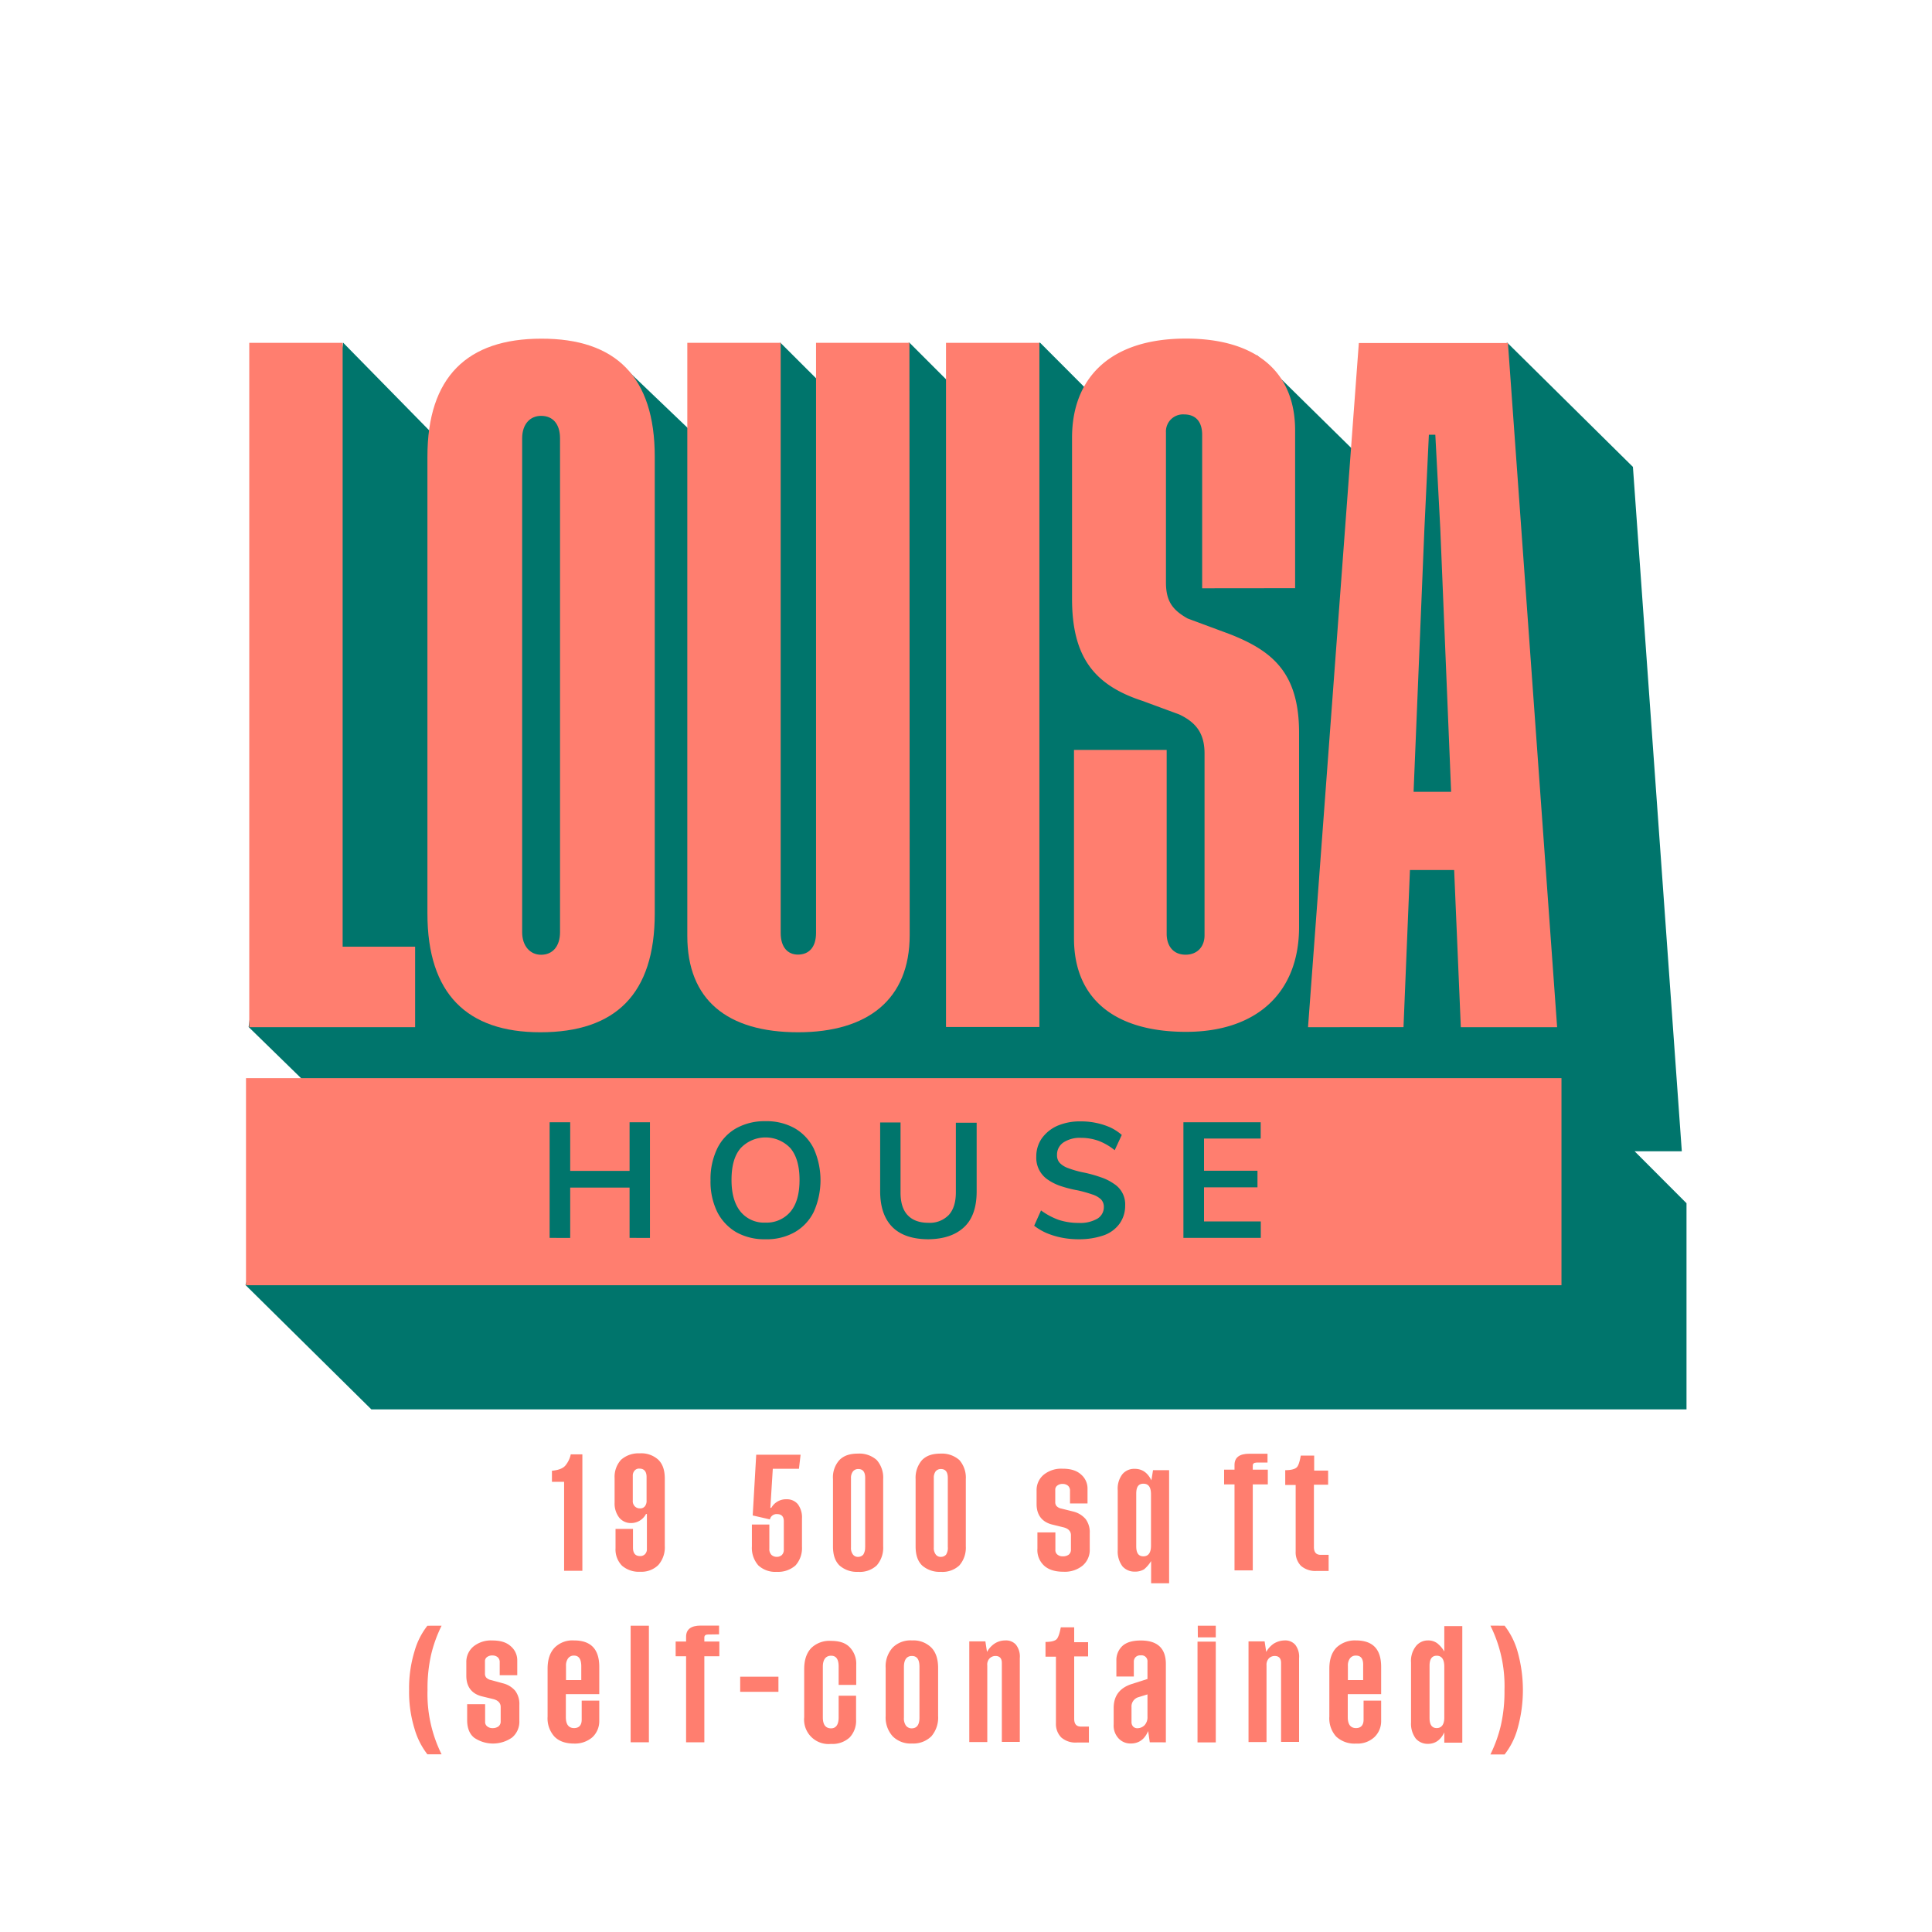
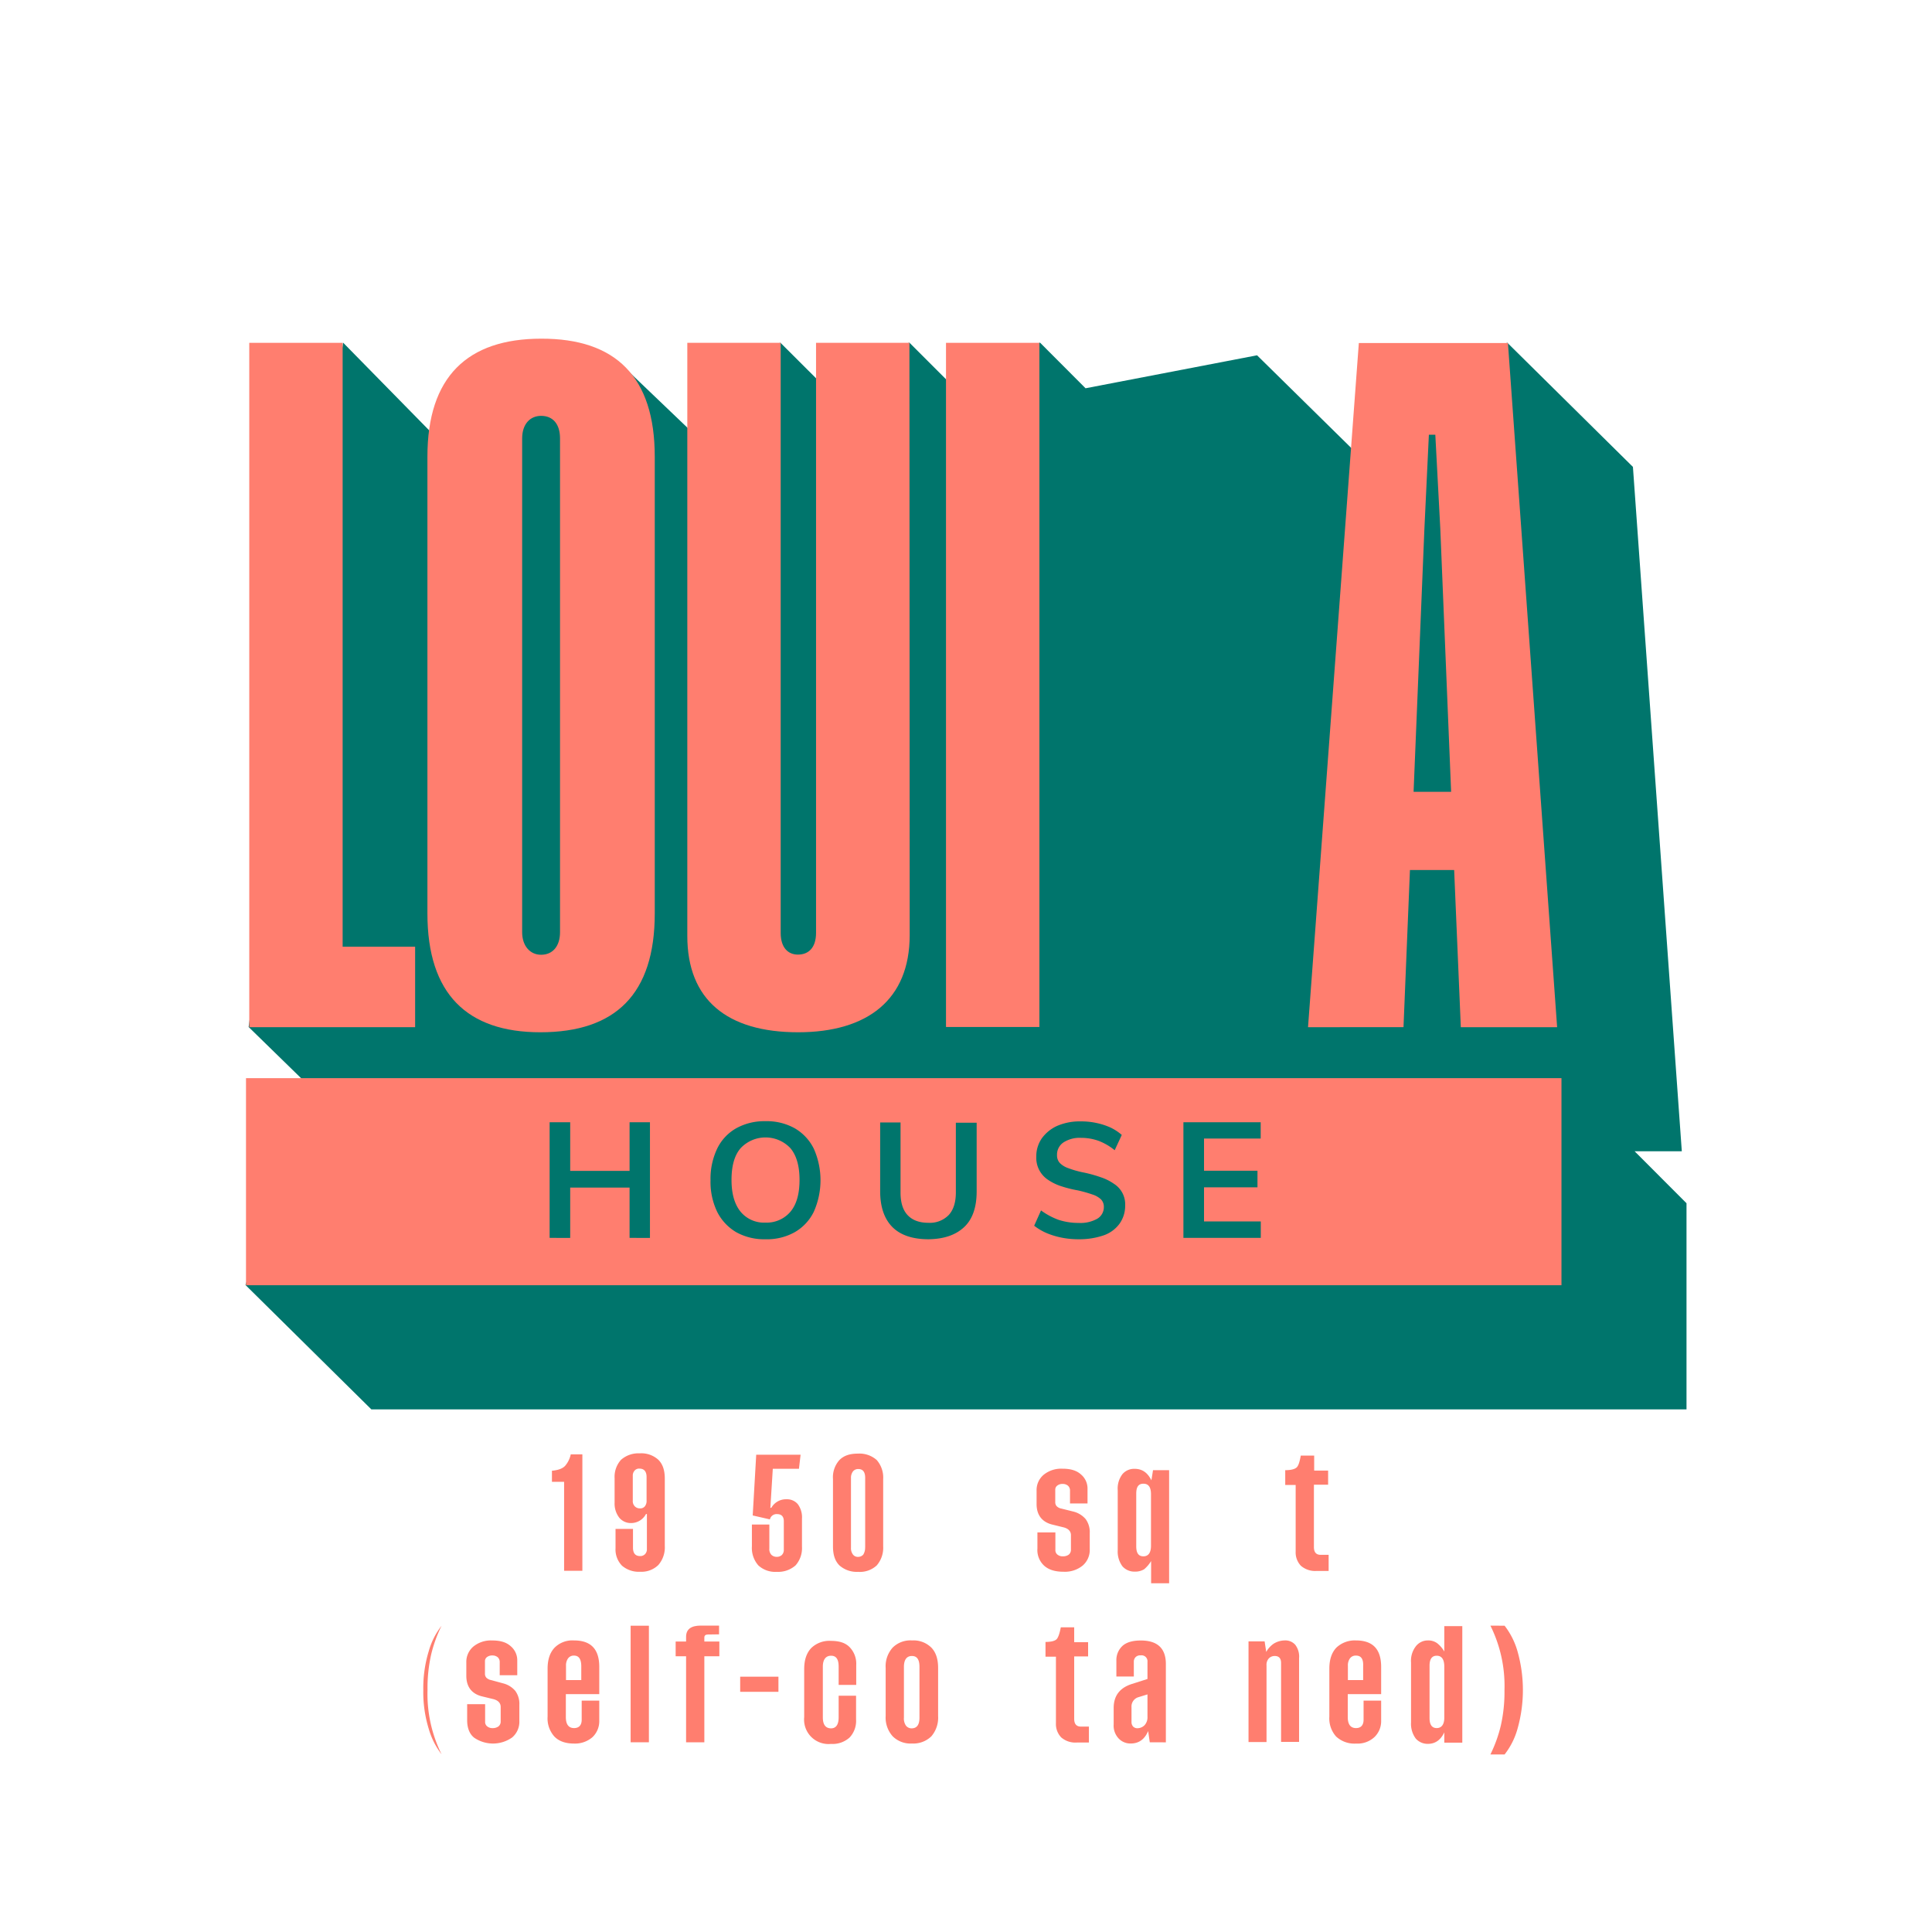
<svg xmlns="http://www.w3.org/2000/svg" id="Layer_1" data-name="Layer 1" viewBox="0 0 600 600">
  <defs>
    <style>.cls-1{fill:#00756c;}.cls-2{fill:#ff7e6f;}</style>
  </defs>
  <polygon class="cls-1" points="76.24 399.07 115.33 437.7 523.76 437.7 523.76 373.68 507.64 357.53 522.3 357.53 507.12 145 468.07 106.4 420.17 139.64 390.39 110.34 337.13 120.58 322.98 106.4 294.62 118.61 282.41 106.4 254.57 118.61 242.33 106.4 214.49 133.79 192 112.28 133.87 134.25 106.54 106.4 77.21 318.94 95.78 337.06 76.24 399.07" />
  <path class="cls-2" d="M128.92,294v25H77.41V106.47h29V294l22.48,0Z" />
  <path class="cls-2" d="M203.34,141.8V283.7c0,25-12.17,36.88-35.53,36.88-22.74,0-35.07-11.92-35.07-36.88V141.8c0-24.74,12.37-36.62,35.33-36.62C191.2,105.11,203.34,117,203.34,141.8Zm-29.42-5.65c0-4.49-2.23-7-5.88-7-3.36,0-5.88,2.49-5.88,7V289.51c0,4.3,2.49,7,5.88,7,3.62,0,5.88-2.68,5.88-7Z" />
  <path class="cls-2" d="M282.51,290.42c0,20-13.05,30.16-34.66,30.16-22.06,0-34.4-10.11-34.4-29.91V106.47h29V289.74c0,4.49,2.23,6.72,5.36,6.72,3.36,0,5.62-2.23,5.62-6.72V106.47h29Z" />
  <path class="cls-2" d="M322.79,106.47V318.94h-29V106.47Z" />
-   <path class="cls-2" d="M373.34,182.7V135c0-3.81-1.81-6.3-5.62-6.3a5.3,5.3,0,0,0-5.62,5.62v46.55c0,5.88,2.06,8.56,6.71,11.2L382.09,197c13.05,5.17,21.35,11.92,21.35,30.59v60.27c0,20.71-13.47,32.59-35.08,32.59-22.48,0-34.82-10.53-34.82-29V232.89h28.78V290c0,3.81,2.07,6.49,5.88,6.49,3.62,0,5.88-2.49,5.88-6V234c0-6.3-2.68-9.66-7.85-12.12l-11.47-4.23c-15.05-4.91-21.83-13.72-21.83-31.71v-50c0-18.45,11.69-30.79,35.34-30.79,22.06,0,33.94,10.53,33.94,28.52v49Z" />
  <path class="cls-2" d="M451.6,270.2H437.87l-2,48.8H406.22L422,106.53H468.3L483.58,319H453.67Zm-.94-24.29-3.36-81.66L445.75,135h-2l-1.39,29.23L439,245.91Z" />
  <rect class="cls-2" x="76.4" y="334.83" width="408.53" height="64.31" />
  <path class="cls-1" d="M170.69,384.44V348.52h6.39v35.92ZM173,368.81v-5.17h26.26v5.17Zm22.52,15.63V348.52h6.33v35.92Z" />
  <path class="cls-1" d="M237.71,384.86a17.81,17.81,0,0,1-9.08-2.2,15.3,15.3,0,0,1-5.91-6.33,21.38,21.38,0,0,1-2.06-9.78,21.76,21.76,0,0,1,2.06-9.82,14.51,14.51,0,0,1,5.91-6.33,17.93,17.93,0,0,1,9.08-2.2,17.74,17.74,0,0,1,9.11,2.2,15,15,0,0,1,5.91,6.33,24.07,24.07,0,0,1,0,19.6,14.75,14.75,0,0,1-5.91,6.33A17.56,17.56,0,0,1,237.71,384.86Zm0-5.17a9.66,9.66,0,0,0,7.78-3.39c1.91-2.29,2.81-5.59,2.81-9.88s-.93-7.56-2.81-9.82a10.62,10.62,0,0,0-15.5,0c-1.91,2.23-2.81,5.49-2.81,9.82s.94,7.56,2.81,9.88a9.41,9.41,0,0,0,7.72,3.39Z" />
  <path class="cls-1" d="M288.36,384.86c-4.91,0-8.69-1.26-11.21-3.78s-3.81-6.27-3.81-11.14V348.59h6.33v21.77c0,3.07.71,5.42,2.19,7s3.62,2.39,6.46,2.39a8.19,8.19,0,0,0,6.33-2.43c1.46-1.61,2.2-3.94,2.2-7V348.68h6.46V370c0,4.88-1.26,8.63-3.88,11.08S293.17,384.8,288.36,384.86Z" />
  <path class="cls-1" d="M335.09,384.86a26.63,26.63,0,0,1-5.29-.48,24.53,24.53,0,0,1-4.75-1.43,17.84,17.84,0,0,1-3.88-2.29l2.13-4.75a22,22,0,0,0,5.5,2.94,20.05,20.05,0,0,0,6.2.94,10.65,10.65,0,0,0,5.75-1.29,4.17,4.17,0,0,0,2.06-3.65,3.33,3.33,0,0,0-.87-2.36,7.06,7.06,0,0,0-2.74-1.55,41,41,0,0,0-4.49-1.26,37.7,37.7,0,0,1-5.62-1.45,16,16,0,0,1-4-2.1,8.17,8.17,0,0,1-3.26-6.92,9.75,9.75,0,0,1,1.71-5.68,11.91,11.91,0,0,1,4.78-3.88,17.6,17.6,0,0,1,7.27-1.39,22.11,22.11,0,0,1,4.91.49,21.23,21.23,0,0,1,4.39,1.42,15.69,15.69,0,0,1,3.49,2.29l-2.2,4.75a18.29,18.29,0,0,0-5-2.91,16,16,0,0,0-5.45-.93,9.25,9.25,0,0,0-5.46,1.42,4.54,4.54,0,0,0-2,3.94,3.48,3.48,0,0,0,.84,2.42,6.74,6.74,0,0,0,2.62,1.62,29.93,29.93,0,0,0,4.46,1.29,40.8,40.8,0,0,1,5.59,1.52,15.68,15.68,0,0,1,4.16,2.06,7.51,7.51,0,0,1,3.49,6.72,9.55,9.55,0,0,1-1.71,5.62,10.26,10.26,0,0,1-4.91,3.65A23.1,23.1,0,0,1,335.09,384.86Z" />
  <path class="cls-1" d="M367.52,384.44V348.52h24v5.07h-17.6v10h16.6v5.14h-16.6v10.59h17.63v5.11h-24v.06Z" />
  <path class="cls-2" d="M177.25,451.67h3.61v36.16h-5.67V460.19h-3.78v-3.44c2-.17,3.4-.71,4.16-1.6A8,8,0,0,0,177.25,451.67Z" />
  <path class="cls-2" d="M200.64,470.15A5.24,5.24,0,0,1,196,473a4.66,4.66,0,0,1-3.66-1.64,7.11,7.11,0,0,1-1.47-4.66v-7.64a7.87,7.87,0,0,1,2-5.71,8.16,8.16,0,0,1,5.79-2,7.83,7.83,0,0,1,5.8,2c1.38,1.38,2,3.27,2,5.92V480.1a8.34,8.34,0,0,1-2,5.92,7.45,7.45,0,0,1-5.59,2.1,8,8,0,0,1-5.71-1.89,7.2,7.2,0,0,1-2-5.42v-6h5.42v5.84c0,1.68.71,2.6,2.18,2.6a2,2,0,0,0,1.59-.63,2.16,2.16,0,0,0,.55-1.59V470.19h-.29v0Zm-4.12-11.8V466a2.28,2.28,0,0,0,.63,1.81,2.13,2.13,0,0,0,1.6.63,1.81,1.81,0,0,0,1.51-.63,2.65,2.65,0,0,0,.54-1.81v-7.31c0-1.68-.75-2.6-2.22-2.6a1.81,1.81,0,0,0-1.51.63A2.29,2.29,0,0,0,196.52,458.35Z" />
  <path class="cls-2" d="M239.57,468.21a5.23,5.23,0,0,1,4.7-2.6,4.38,4.38,0,0,1,3.49,1.51,6.88,6.88,0,0,1,1.3,4.54v8.69a8.05,8.05,0,0,1-2,5.8,8.17,8.17,0,0,1-5.83,2,7.73,7.73,0,0,1-5.72-2,8.21,8.21,0,0,1-2-5.92v-6.77h5.42v7.4a2.6,2.6,0,0,0,.63,2,2.36,2.36,0,0,0,1.64.63,2.3,2.3,0,0,0,1.59-.55,2.21,2.21,0,0,0,.63-1.63v-8.87c0-1.47-.71-2.22-2.1-2.22a2.12,2.12,0,0,0-2.22,1.64l-5.34-1.22,1.09-18.86h13.78l-.51,4.37H240l-.76,12.14.34-.05Z" />
  <path class="cls-2" d="M260.69,453.43c1.43-1.43,3.28-2,5.8-2a8.07,8.07,0,0,1,5.79,2,8.28,8.28,0,0,1,2,5.92v20.88a8.36,8.36,0,0,1-2,5.92,7.66,7.66,0,0,1-5.79,2,8.11,8.11,0,0,1-5.8-2c-1.43-1.43-2-3.4-2-5.92V459.35A8,8,0,0,1,260.69,453.43Zm8,27.13V459c0-1.89-.71-2.78-2.18-2.78a2.06,2.06,0,0,0-1.6.72,3.28,3.28,0,0,0-.63,2.1V480.6a3.25,3.25,0,0,0,.63,2.19,1.88,1.88,0,0,0,1.6.71,2.09,2.09,0,0,0,1.59-.71A4,4,0,0,0,268.67,480.56Z" />
-   <path class="cls-2" d="M286.35,453.43c1.43-1.43,3.28-2,5.8-2a8.15,8.15,0,0,1,5.79,2,8.28,8.28,0,0,1,2,5.92v20.88a8.36,8.36,0,0,1-2,5.92,7.66,7.66,0,0,1-5.79,2,8.18,8.18,0,0,1-5.8-2c-1.43-1.43-2-3.4-2-5.92V459.35A8.36,8.36,0,0,1,286.35,453.43Zm8,27.13V459c0-1.89-.71-2.78-2.18-2.78a2.06,2.06,0,0,0-1.6.72A3.28,3.28,0,0,0,290,459V480.6a3.25,3.25,0,0,0,.63,2.19,1.88,1.88,0,0,0,1.6.71,2.09,2.09,0,0,0,1.59-.71A4,4,0,0,0,294.37,480.56Z" />
  <path class="cls-2" d="M333.34,469.43a7.35,7.35,0,0,1,3.83,2.35,6.82,6.82,0,0,1,1.26,4.33v5a6.38,6.38,0,0,1-2.23,5.12,8.71,8.71,0,0,1-5.84,1.89c-2.56,0-4.53-.54-6-1.8a6.58,6.58,0,0,1-2.18-5.42v-5h5.58v5.42a1.73,1.73,0,0,0,.63,1.47,2.51,2.51,0,0,0,1.68.54,3,3,0,0,0,1.81-.5,1.9,1.9,0,0,0,.71-1.43v-4.66c0-1.13-.75-2-2.22-2.39l-3.78-.93c-3.07-.84-4.67-3-4.67-6.34v-4.16a6.21,6.21,0,0,1,2.19-4.91,8.63,8.63,0,0,1,5.84-1.89c2.56,0,4.4.55,5.79,1.81a5.7,5.7,0,0,1,2,4.41v4.57H332.3V463a2,2,0,0,0-.63-1.6,2.48,2.48,0,0,0-1.64-.55,2.55,2.55,0,0,0-1.68.51,1.54,1.54,0,0,0-.63,1.26v3.86a1.82,1.82,0,0,0,.42,1.26,2.75,2.75,0,0,0,1.47.76Z" />
  <path class="cls-2" d="M352.37,488.08a4.94,4.94,0,0,1-3.78-1.64,7.69,7.69,0,0,1-1.47-5V462.8a7.35,7.35,0,0,1,1.47-5,4.76,4.76,0,0,1,3.78-1.64c2.31,0,4,1.13,5.21,3.57l.5-3.15h5v35.11h-5.59v-6.89a10.4,10.4,0,0,1-2.18,2.56A5.41,5.41,0,0,1,352.37,488.08Zm2.73-4.75c1.51,0,2.35-1.09,2.35-3.27v-16c0-2.19-.76-3.28-2.35-3.28s-2.23,1.05-2.23,3.11v16.34C352.87,482.33,353.59,483.33,355.1,483.33Z" />
-   <path class="cls-2" d="M390.16,454.23c-.72,0-1.1.34-1.1.92v1.26h4.67V461h-4.67V487.7l-5.67,0V461h-3.23v-4.58h3.23v-1.47c0-2.31,1.52-3.48,4.58-3.48h5.67v2.73h-3.48Z" />
  <path class="cls-2" d="M412.46,461.08h-4.41v19.4c0,1.59.71,2.39,2.1,2.39h2.47v5h-3.78a6.73,6.73,0,0,1-4.83-1.6,6,6,0,0,1-1.63-4.41V461.16h-3.24v-4.58c1.81,0,3-.33,3.57-.88s.93-1.85,1.26-3.65h4.16v4.66h4.33v4.37Z" />
-   <path class="cls-2" d="M137.14,504.88a42.08,42.08,0,0,0-3.24,8.94,47.39,47.39,0,0,0-1.13,11,42.12,42.12,0,0,0,4.37,20h-4.41a23.56,23.56,0,0,1-4-7.94,38.68,38.68,0,0,1-1.68-12,39.1,39.1,0,0,1,1.68-12.06,22.79,22.79,0,0,1,4-7.93Z" />
+   <path class="cls-2" d="M137.14,504.88a42.08,42.08,0,0,0-3.24,8.94,47.39,47.39,0,0,0-1.13,11,42.12,42.12,0,0,0,4.37,20a23.56,23.56,0,0,1-4-7.94,38.68,38.68,0,0,1-1.68-12,39.1,39.1,0,0,1,1.68-12.06,22.79,22.79,0,0,1,4-7.93Z" />
  <path class="cls-2" d="M156.2,522.77a7.29,7.29,0,0,1,3.83,2.35,6.8,6.8,0,0,1,1.26,4.33v5a6.38,6.38,0,0,1-2.23,5.13,10.33,10.33,0,0,1-11.8.08c-1.43-1.13-2.18-3-2.18-5.42v-5h5.58v5.42a1.73,1.73,0,0,0,.63,1.47,2.52,2.52,0,0,0,1.68.55,3,3,0,0,0,1.81-.51,1.88,1.88,0,0,0,.71-1.42v-4.67c0-1.13-.75-2-2.22-2.39l-3.78-.92c-3.07-.84-4.67-3-4.67-6.34v-4.16a6.23,6.23,0,0,1,2.19-4.92,8.63,8.63,0,0,1,5.84-1.89c2.56,0,4.4.55,5.79,1.81a5.71,5.71,0,0,1,2,4.41v4.58h-5.45v-4a2,2,0,0,0-.63-1.6,2.53,2.53,0,0,0-1.64-.54,2.61,2.61,0,0,0-1.68.5,1.56,1.56,0,0,0-.63,1.26v3.87a1.82,1.82,0,0,0,.42,1.26,2.82,2.82,0,0,0,1.47.75Z" />
  <path class="cls-2" d="M178.25,509.45c5.29,0,7.86,2.73,7.86,8.24v8.44H175.73v7.14c0,2.22.84,3.4,2.56,3.4,1.52,0,2.36-.88,2.36-2.61v-5.92h5.46v6.34a6.82,6.82,0,0,1-2.1,5,8.24,8.24,0,0,1-5.67,2c-2.73,0-4.75-.72-6.18-2.19a8.43,8.43,0,0,1-2.1-6.17V518.23c0-2.85.72-5,2.19-6.55A7.82,7.82,0,0,1,178.25,509.45Zm0,4.71a2.17,2.17,0,0,0-1.84.88,3.69,3.69,0,0,0-.63,2.31v4.41h4.74v-4.41C180.48,515.17,179.72,514.16,178.25,514.16Z" />
  <path class="cls-2" d="M195.85,504.88h5.67v36.2h-5.67Z" />
  <path class="cls-2" d="M219.83,507.61c-.71,0-1.09.33-1.09.92v1.26h4.66v4.58h-4.66v26.71l-5.67,0V514.37h-3.24v-4.58h3.24v-1.47c0-2.31,1.51-3.48,4.58-3.48h5.66v2.72l-3.48.05Z" />
  <path class="cls-2" d="M241.75,520.71v4.7H229.87v-4.7Z" />
  <path class="cls-2" d="M265.86,526.67V534a7.51,7.51,0,0,1-2,5.59,7.86,7.86,0,0,1-5.79,2,7.59,7.59,0,0,1-8.32-8.32v-14.9c0-2.86.72-5,2.19-6.56a8.09,8.09,0,0,1,6.13-2.22c2.64,0,4.53.63,5.84,2a7.38,7.38,0,0,1,2,5.46v6.22h-5.46V517.6c0-2.31-.76-3.4-2.35-3.4s-2.56,1.13-2.56,3.4v15.75c0,2.23.84,3.4,2.56,3.4,1.51,0,2.35-1.13,2.35-3.4v-6.72h5.42Z" />
  <path class="cls-2" d="M283.24,509.45a7.87,7.87,0,0,1,6,2.23c1.42,1.47,2.1,3.57,2.1,6.34v14.91a8.87,8.87,0,0,1-2.1,6.3,8,8,0,0,1-6,2.23,7.84,7.84,0,0,1-6-2.23,8.68,8.68,0,0,1-2.19-6.3V518a8.68,8.68,0,0,1,2.19-6.34A7.82,7.82,0,0,1,283.24,509.45Zm2.31,24V517.69c0-2.31-.75-3.41-2.35-3.41s-2.48,1.14-2.48,3.41l0,15.74a3.88,3.88,0,0,0,.63,2.48,2.21,2.21,0,0,0,1.85.84C284.76,536.71,285.55,535.62,285.55,533.43Z" />
-   <path class="cls-2" d="M312.22,509.45a4.11,4.11,0,0,1,3.28,1.31,6,6,0,0,1,1.21,4.2v26h-5.58V516.47c0-1.43-.63-2.19-2-2.19a2.54,2.54,0,0,0-1.81.76,2.74,2.74,0,0,0-.71,2.18V541h-5.59V509.75h5l.5,3.27a7.49,7.49,0,0,1,2.31-2.56A6.1,6.1,0,0,1,312.22,509.45Z" />
  <path class="cls-2" d="M338,514.41H333.6v19.4c0,1.6.71,2.4,2.1,2.4h2.47v4.95h-3.78a6.7,6.7,0,0,1-4.82-1.59,6,6,0,0,1-1.64-4.41V514.49h-3.24v-4.57c1.81,0,3-.34,3.49-.89s.92-1.84,1.26-3.65h4.16V510h4.32v4.41l.09,0Z" />
  <path class="cls-2" d="M357.07,541.08l-.5-3.49c-1.09,2.56-2.86,3.87-5.42,3.87a5,5,0,0,1-3.78-1.6,5.8,5.8,0,0,1-1.51-4.33v-5.08c0-3.78,1.85-6.21,5.5-7.43l5-1.6v-5.33a1.84,1.84,0,0,0-2.1-2,2,2,0,0,0-1.59.55,2,2,0,0,0-.55,1.47v4.54H346.7v-4.92a6,6,0,0,1,1.89-4.58c1.26-1.13,3.15-1.68,5.71-1.68,5.12,0,7.77,2.4,7.77,7.31v24.32Zm-.71-14.87-2.86.88a3,3,0,0,0-2.1,3.07v4.58a2.07,2.07,0,0,0,.51,1.47,1.83,1.83,0,0,0,1.43.5,3.13,3.13,0,0,0,2.1-.92,3.59,3.59,0,0,0,.92-2.61v-7Z" />
-   <path class="cls-2" d="M371.9,509.83h5.67v31.29H371.9Zm.08-4.95h5.59v3.61H372Z" />
  <path class="cls-2" d="M398.94,509.45a4.11,4.11,0,0,1,3.28,1.31,6,6,0,0,1,1.22,4.2v26h-5.59V516.47c0-1.43-.63-2.19-2-2.19a2.54,2.54,0,0,0-1.81.76,2.93,2.93,0,0,0-.71,2.18V541h-5.59V509.75h5l.5,3.27a7.49,7.49,0,0,1,2.31-2.56A6.69,6.69,0,0,1,398.94,509.45Z" />
  <path class="cls-2" d="M421.08,509.45c5.29,0,7.85,2.73,7.85,8.24v8.44H418.56v7.14c0,2.22.84,3.4,2.56,3.4,1.51,0,2.35-.88,2.35-2.61v-5.92h5.46v6.34a6.82,6.82,0,0,1-2.1,5,7.67,7.67,0,0,1-5.67,2,8.32,8.32,0,0,1-6.22-2.19,8.43,8.43,0,0,1-2.1-6.17V518.23c0-2.85.72-5,2.19-6.55A8.32,8.32,0,0,1,421.08,509.45Zm0,4.71a2.19,2.19,0,0,0-1.85.88,3.69,3.69,0,0,0-.63,2.31v4.41h4.74v-4.41C423.43,515.17,422.67,514.16,421.12,514.16Z" />
  <path class="cls-2" d="M443.46,509.45a4.66,4.66,0,0,1,2.9.89,9,9,0,0,1,2.18,2.56V505h5.59v36.2h-5.59V538c-1.13,2.4-2.86,3.57-5.08,3.57a4.91,4.91,0,0,1-3.78-1.64,7.69,7.69,0,0,1-1.47-5V516.3a7.35,7.35,0,0,1,1.47-5A4.69,4.69,0,0,1,443.46,509.45Zm2.73,4.75c-1.47,0-2.23,1-2.23,3.11v16.25c0,2.1.76,3.11,2.23,3.11s2.35-1.09,2.35-3.24v-16C448.5,515.29,447.7,514.2,446.19,514.2Z" />
  <path class="cls-2" d="M467.27,504.88a23.5,23.5,0,0,1,4,7.93,44.09,44.09,0,0,1,0,24.11,22.85,22.85,0,0,1-4,7.94h-4.41a42.37,42.37,0,0,0,3.24-9,47.35,47.35,0,0,0,1.13-11,42,42,0,0,0-4.37-20Z" />
</svg>